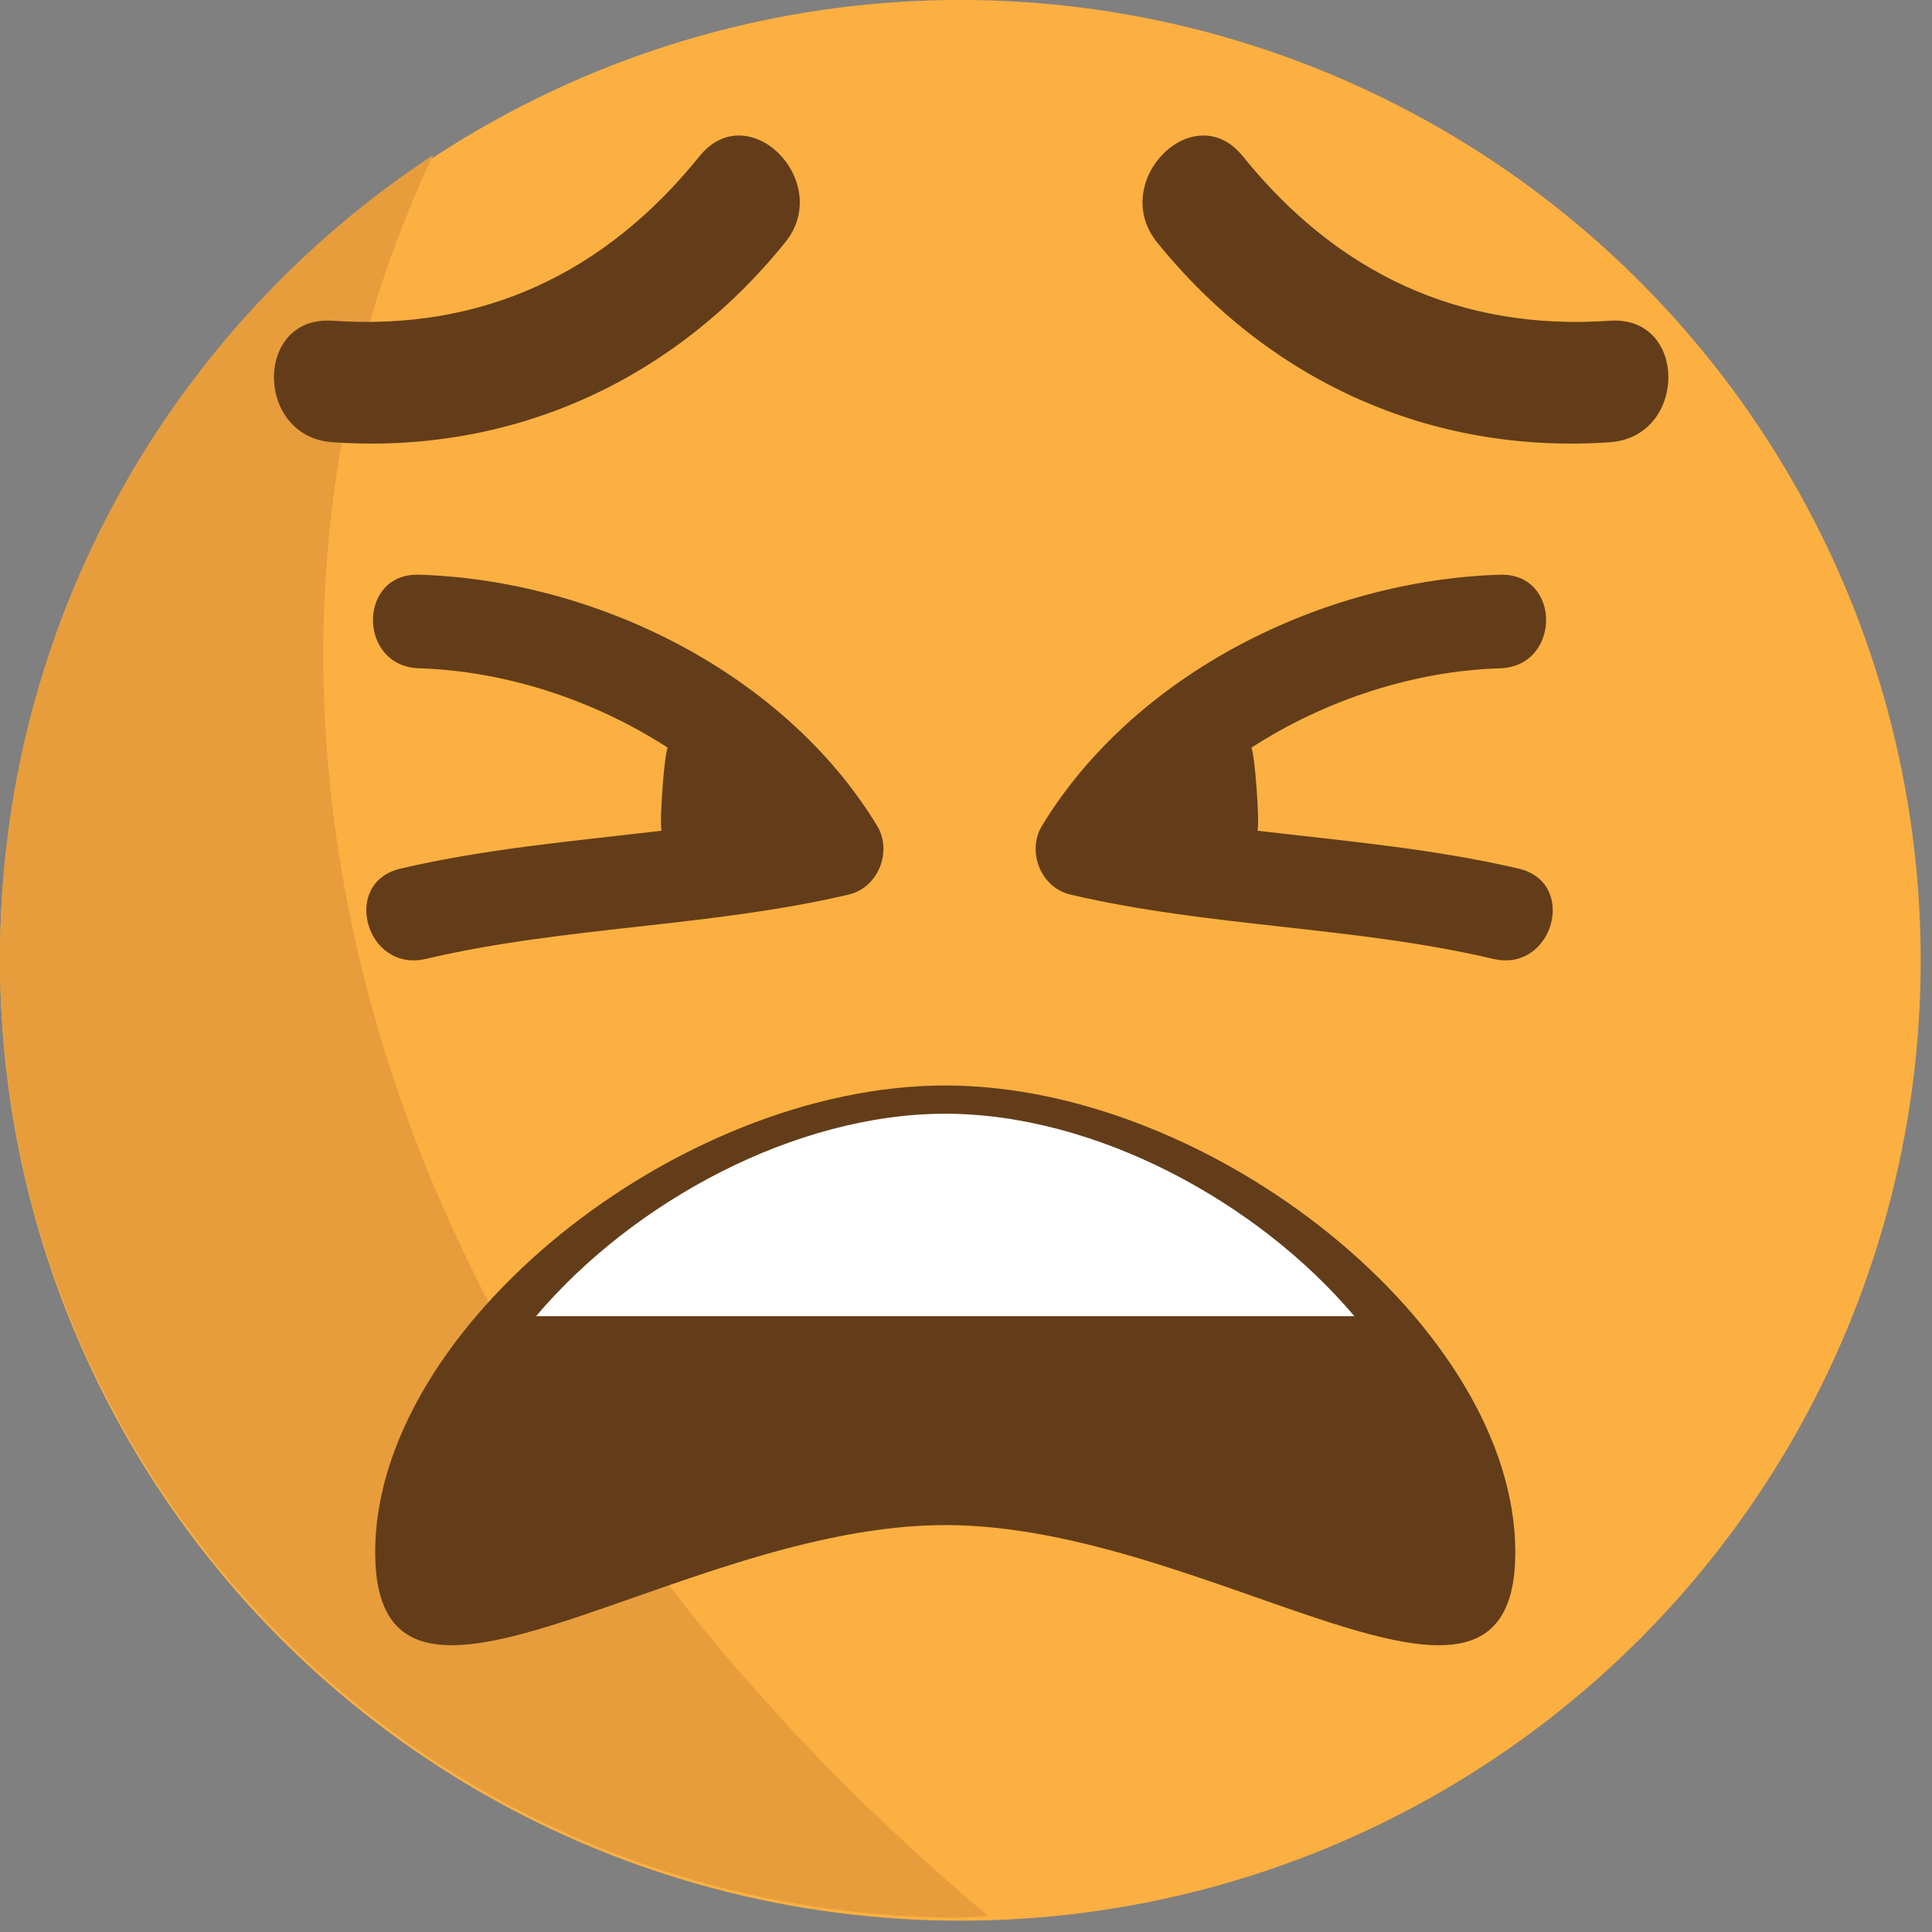
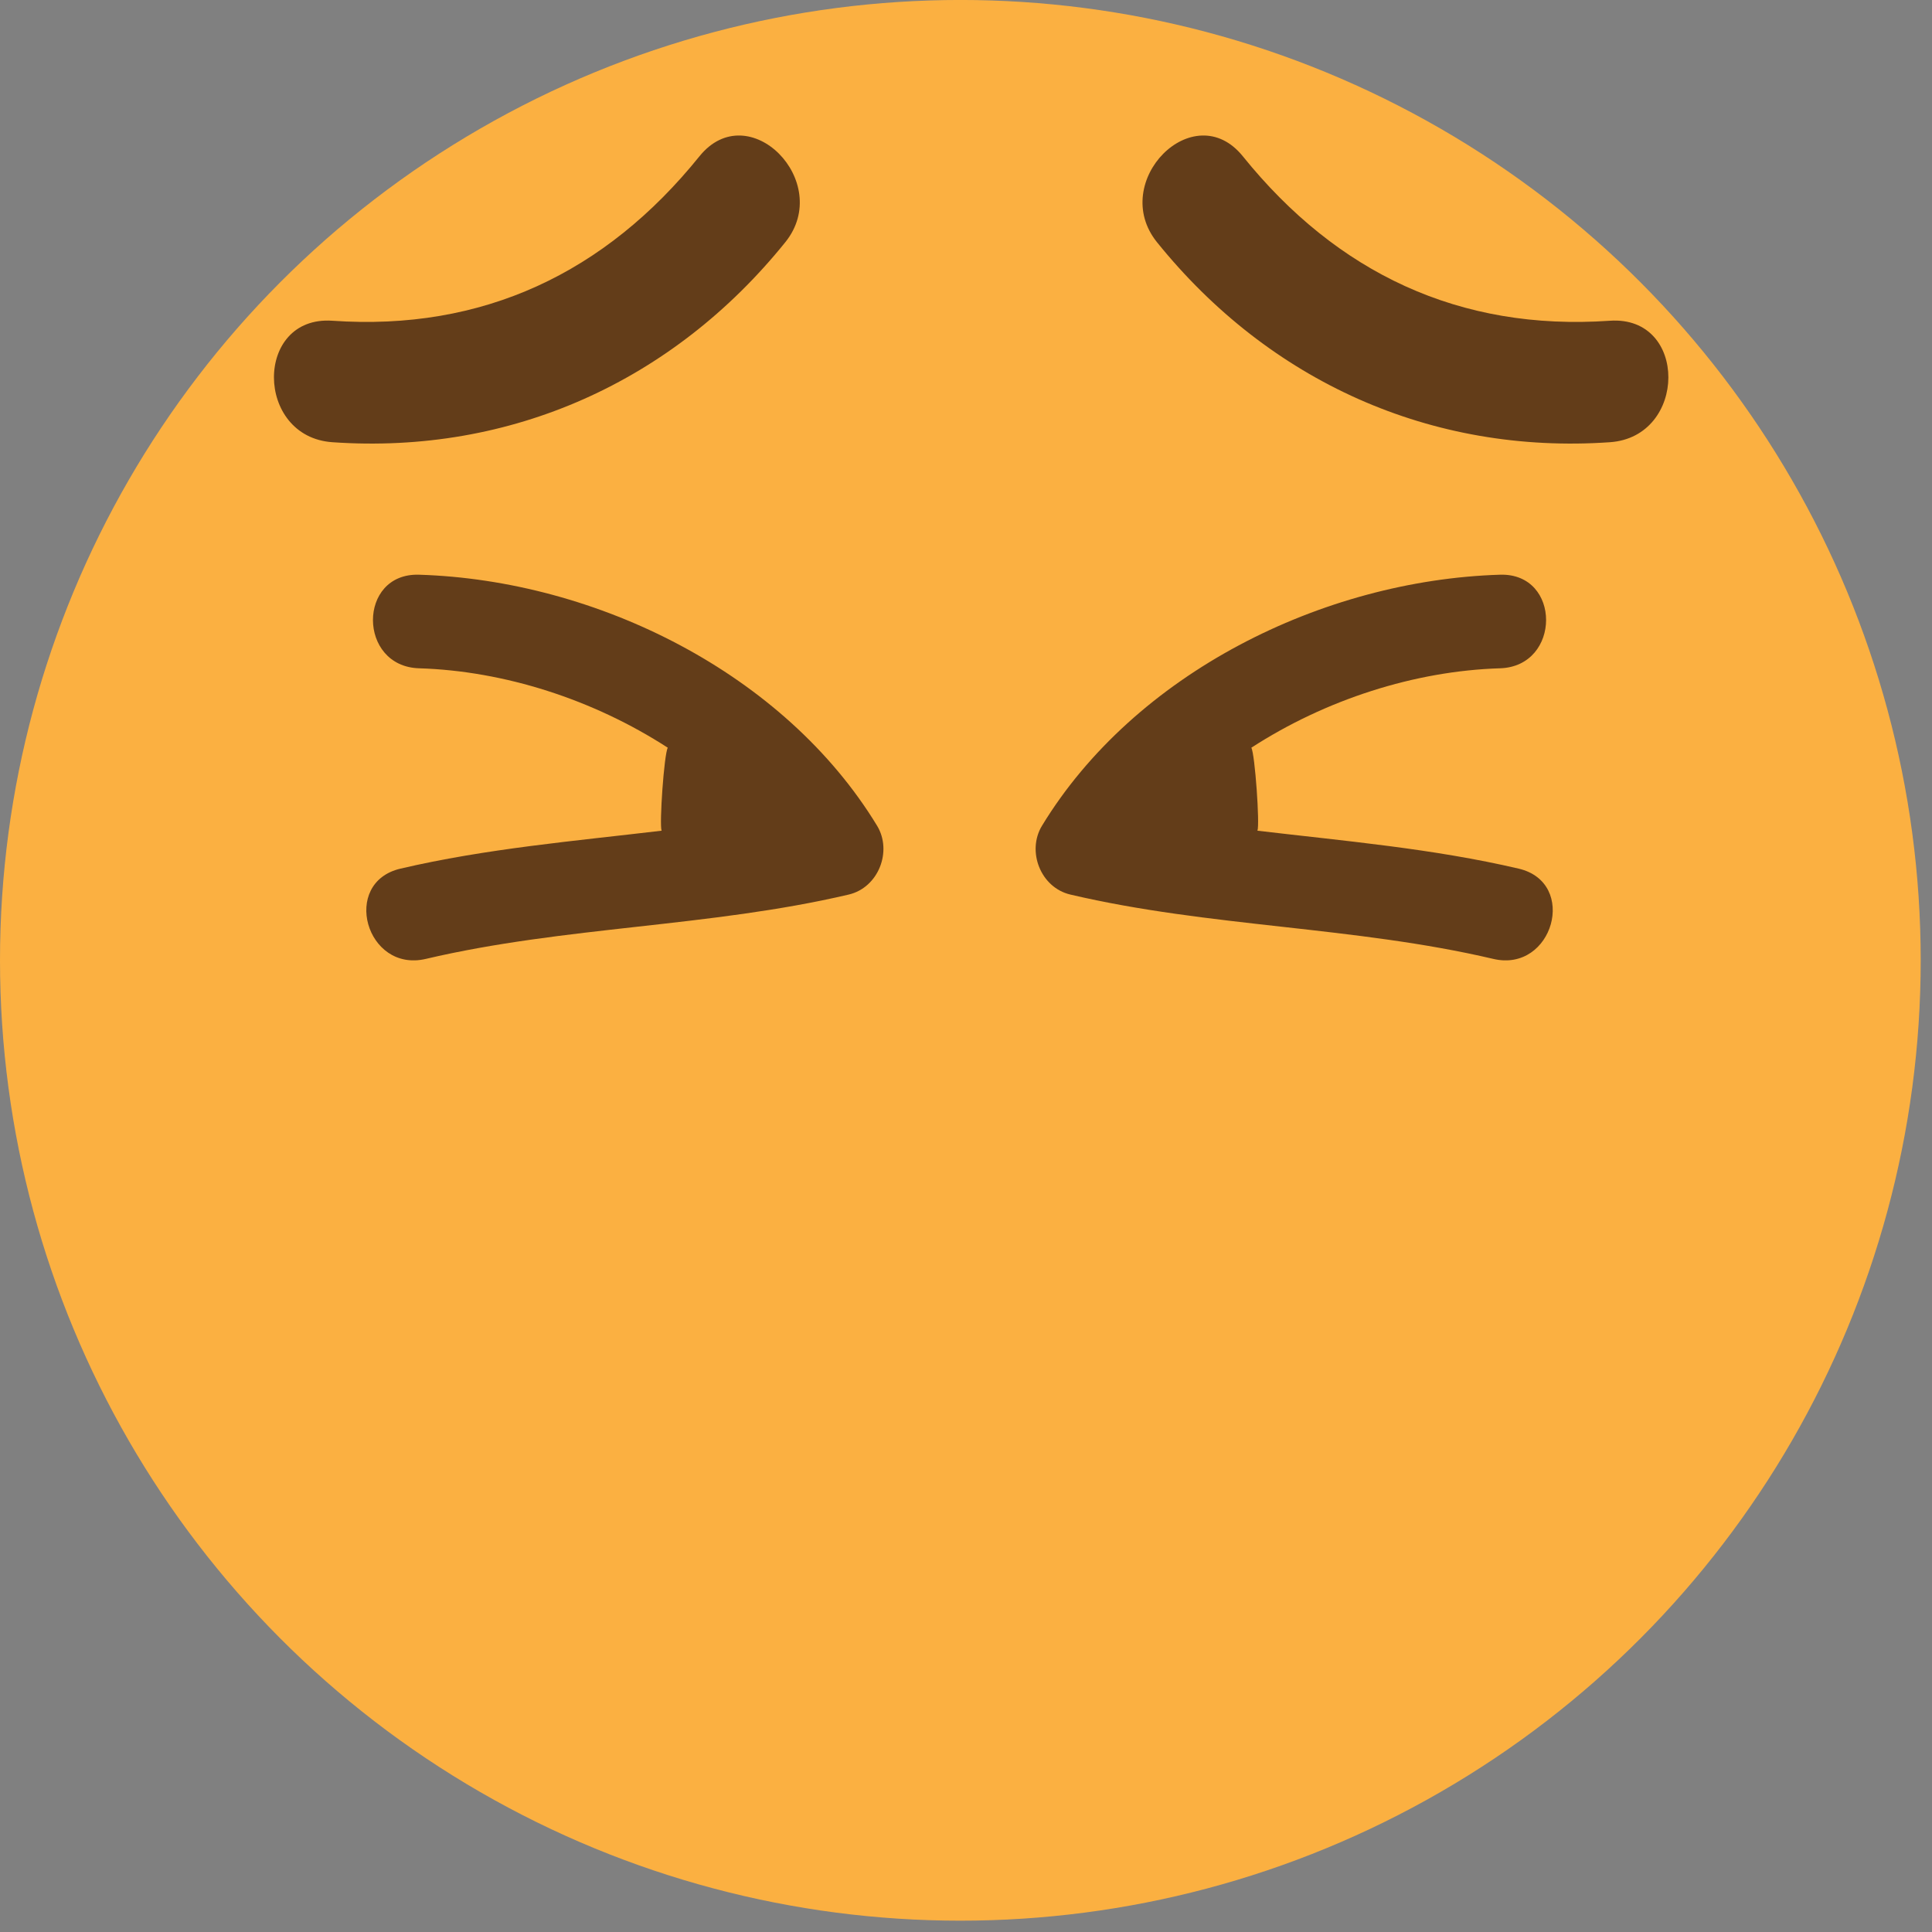
<svg xmlns="http://www.w3.org/2000/svg" xmlns:ns1="http://www.inkscape.org/namespaces/inkscape" xmlns:ns2="http://sodipodi.sourceforge.net/DTD/sodipodi-0.dtd" version="1.1" id="Layer_1" x="0px" y="0px" width="64px" height="64px" viewBox="0 0 64 64" enable-background="new 0 0 64 64" xml:space="preserve" ns1:version="0.48.5 r10040" ns2:docname="1F62B.svg" ns1:export-filename="D:\TESTINGEMOJI\SVGTEST\1F62B.png" ns1:export-xdpi="90" ns1:export-ydpi="90">
  <rect x="0" y="0" width="64" height="64" fill="#808080" stroke="none" />
  <defs id="defs4513" />
  <ns2:namedview pagecolor="#ffffff" bordercolor="#666666" borderopacity="1" objecttolerance="10" gridtolerance="10" guidetolerance="10" ns1:pageopacity="0" ns1:pageshadow="2" ns1:window-width="640" ns1:window-height="480" id="namedview4511" showgrid="false" ns1:zoom="3.6875" ns1:cx="32" ns1:cy="32" ns1:window-x="508" ns1:window-y="306" ns1:window-maximized="0" ns1:current-layer="Layer_1" />
  <g id="g4483">
    <g id="g4485">
      <g id="g4487">
        <circle fill="#FBB041" cx="31.813" cy="31.812" r="31.813" id="circle4489" />
      </g>
    </g>
    <g opacity="0.987" id="g4491">
      <g id="g4493">
        <g id="g4495">
-           <path fill="#E79D3C" d="M15.14,41.012C9.503,28.917,9.25,15.898,14.348,5.136C5.709,10.822,0,20.594,0,31.71      c0,17.572,14.242,31.812,31.812,31.812c0.314,0,0.619-0.039,0.931-0.047C25.451,57.338,19.305,49.95,15.14,41.012z" id="path4497" />
-         </g>
+           </g>
      </g>
    </g>
-     <path fill="#633D19" d="M50.196,51.416c0,7.431-10.028-0.896-18.883-0.896c-8.857,0-18.885,8.326-18.885,0.896   c0-7.427,10.028-15.458,18.885-15.458C40.168,35.958,50.196,43.989,50.196,51.416z" id="path4499" />
-     <path fill="#FFFFFF" d="M44.866,43.601c-3.207-3.796-8.584-6.707-13.553-6.707c-4.971,0-10.348,2.911-13.555,6.707H44.866z" id="path4501" />
    <path fill="#633D19" d="M11.012,14.649c5.919,0.413,11.287-2.016,15.002-6.625c1.613-2-1.216-4.865-2.845-2.845   c-3.118,3.866-7.177,5.792-12.158,5.446C8.421,10.448,8.438,14.472,11.012,14.649z" id="path4503" />
    <path fill="#633D19" d="M53.33,14.649c-5.92,0.413-11.287-2.016-15.003-6.625c-1.612-2,1.217-4.865,2.845-2.845   c3.118,3.866,7.178,5.792,12.158,5.446C55.922,10.448,55.903,14.472,53.33,14.649z" id="path4505" />
    <path fill="#633D19" d="M29.056,27.356c-3.065-5.042-9.281-8.136-15.175-8.318c-2.038-0.063-2.032,3.037,0,3.1   c2.829,0.086,5.776,1.036,8.24,2.631c-0.122,0.204-0.285,2.558-0.204,2.749c-2.894,0.344-5.806,0.591-8.653,1.257   c-1.98,0.464-1.14,3.454,0.841,2.99c4.609-1.083,9.394-1.049,14.008-2.131C29.103,29.402,29.565,28.197,29.056,27.356z" id="path4507" />
    <path fill="#633D19" d="M35.459,29.634c4.615,1.083,9.397,1.049,14.009,2.131c1.978,0.464,2.819-2.526,0.841-2.99   c-2.848-0.666-5.759-0.914-8.655-1.257c0.083-0.19-0.082-2.544-0.202-2.749c2.462-1.595,5.411-2.544,8.238-2.631   c2.031-0.063,2.039-3.163,0-3.1c-5.893,0.183-12.108,3.277-15.174,8.318C34.007,28.197,34.467,29.402,35.459,29.634z" id="path4509" />
  </g>
</svg>